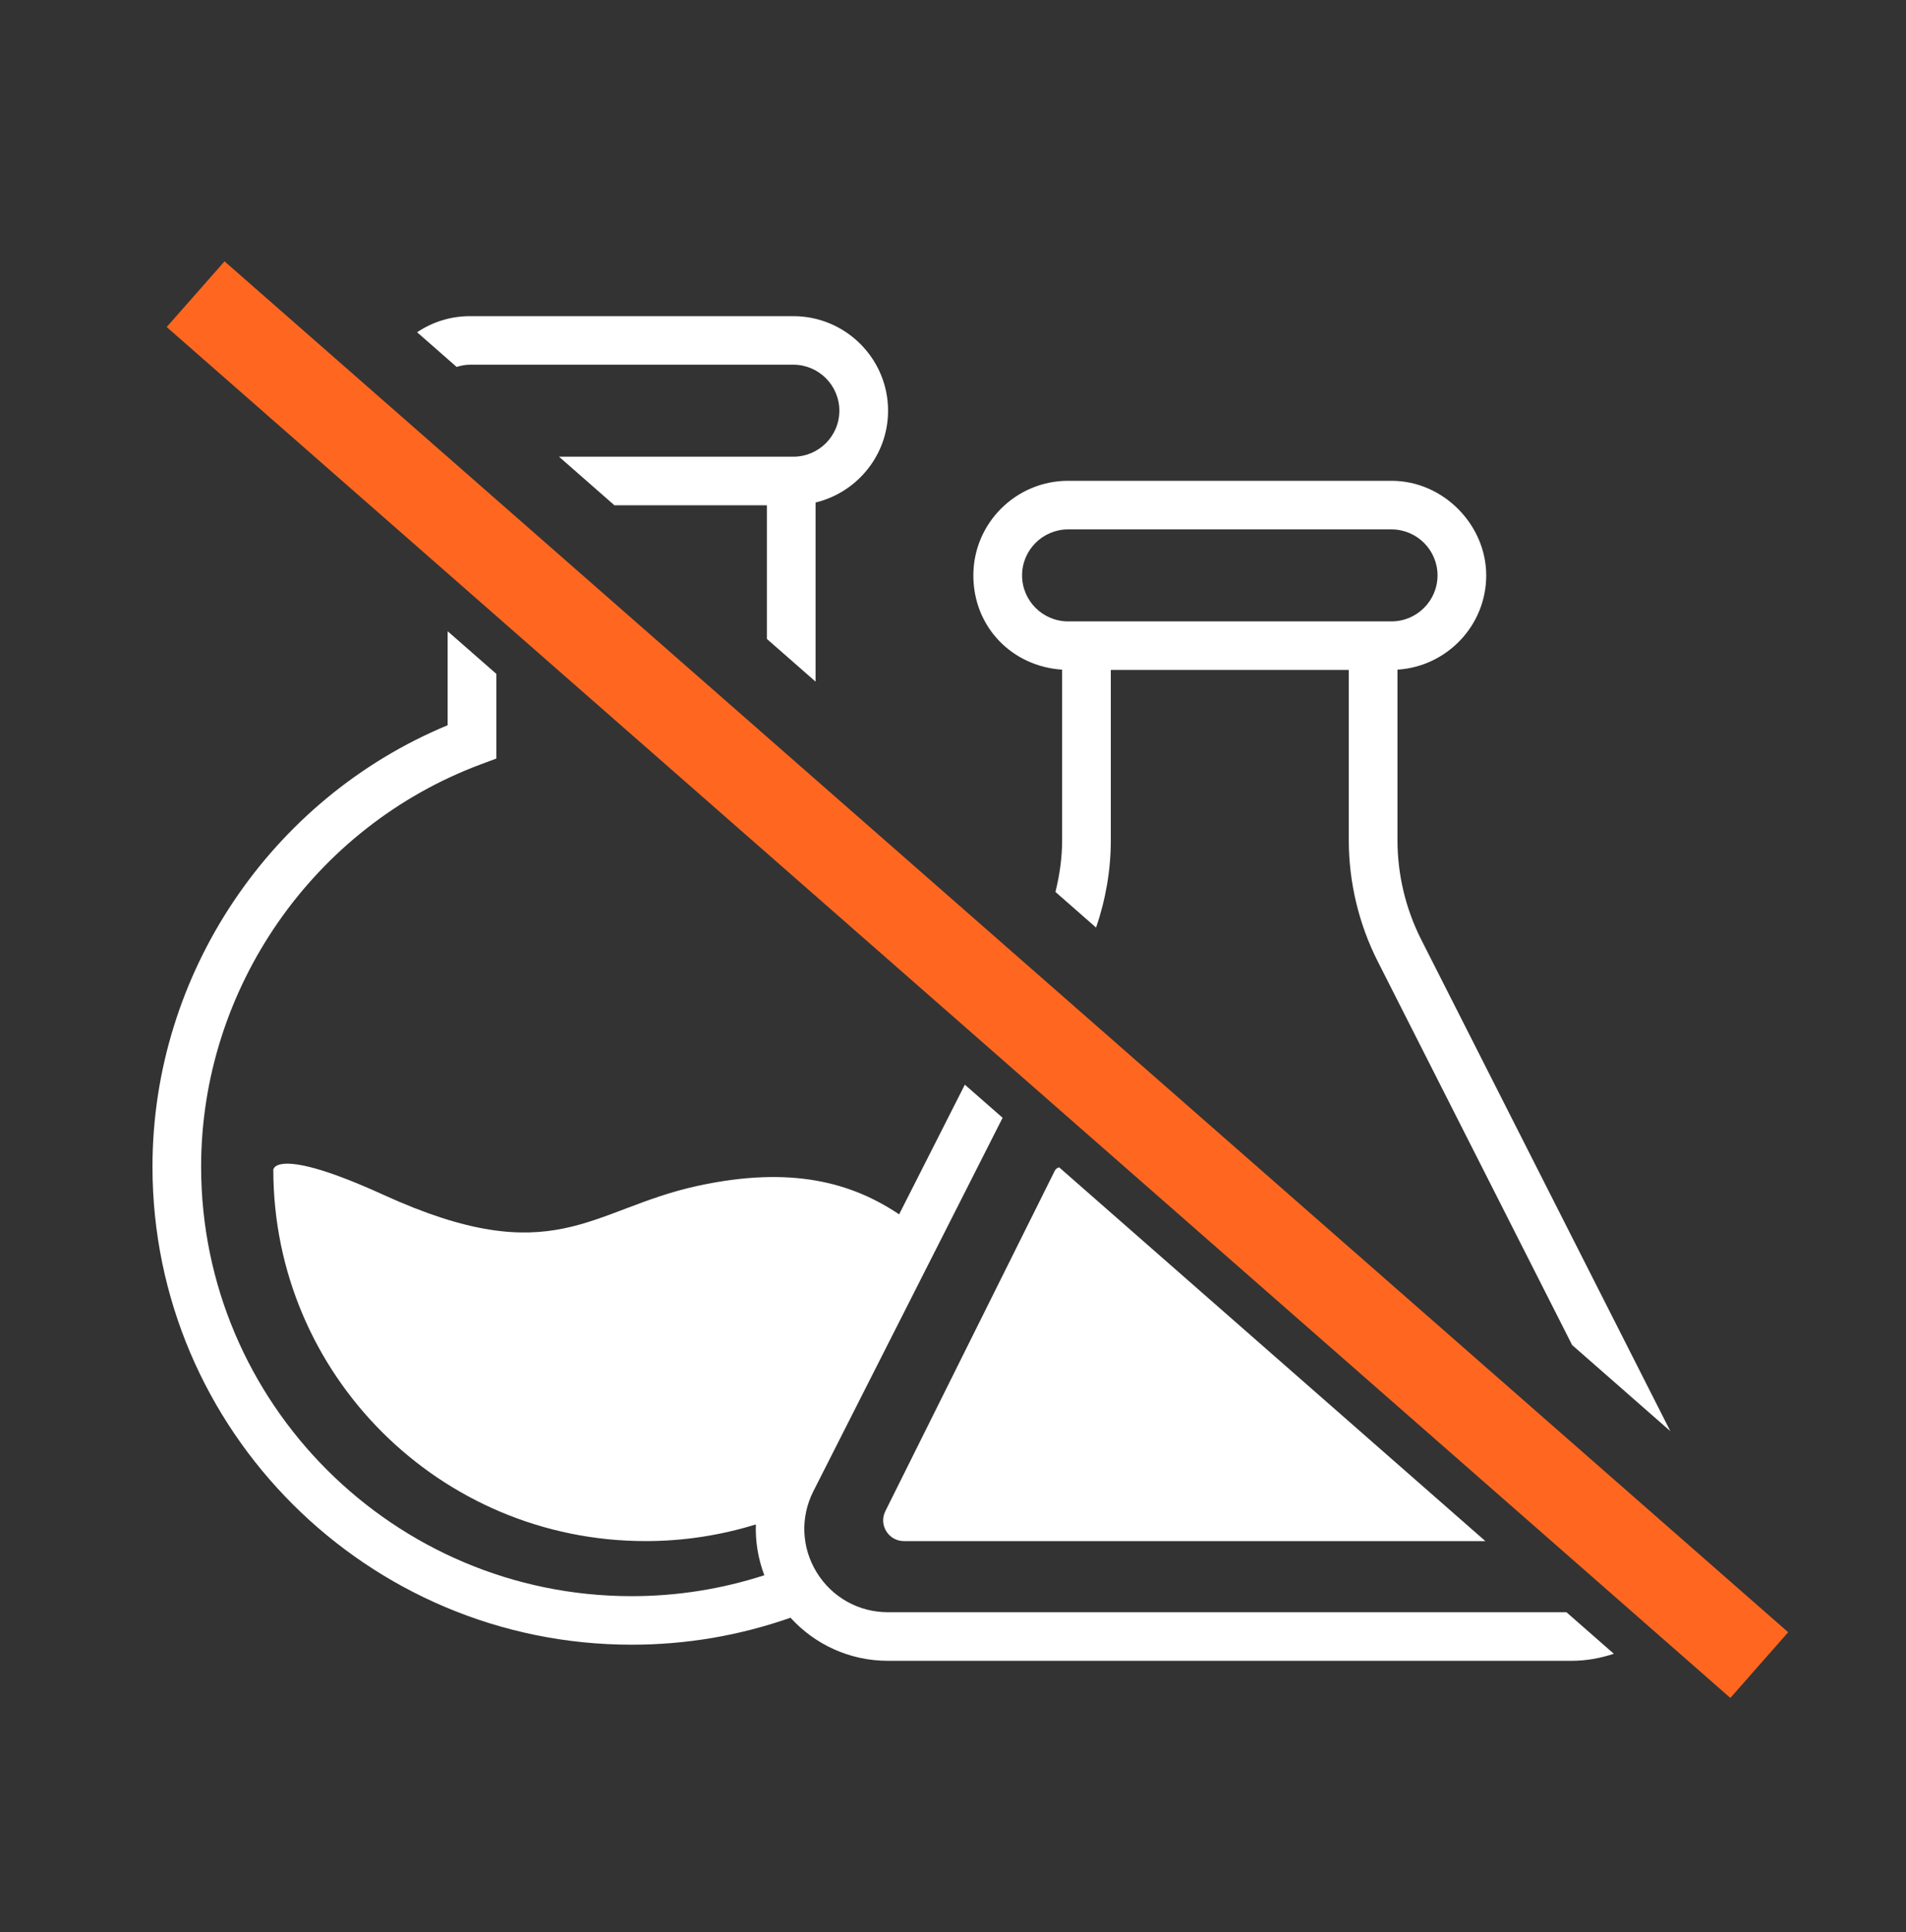
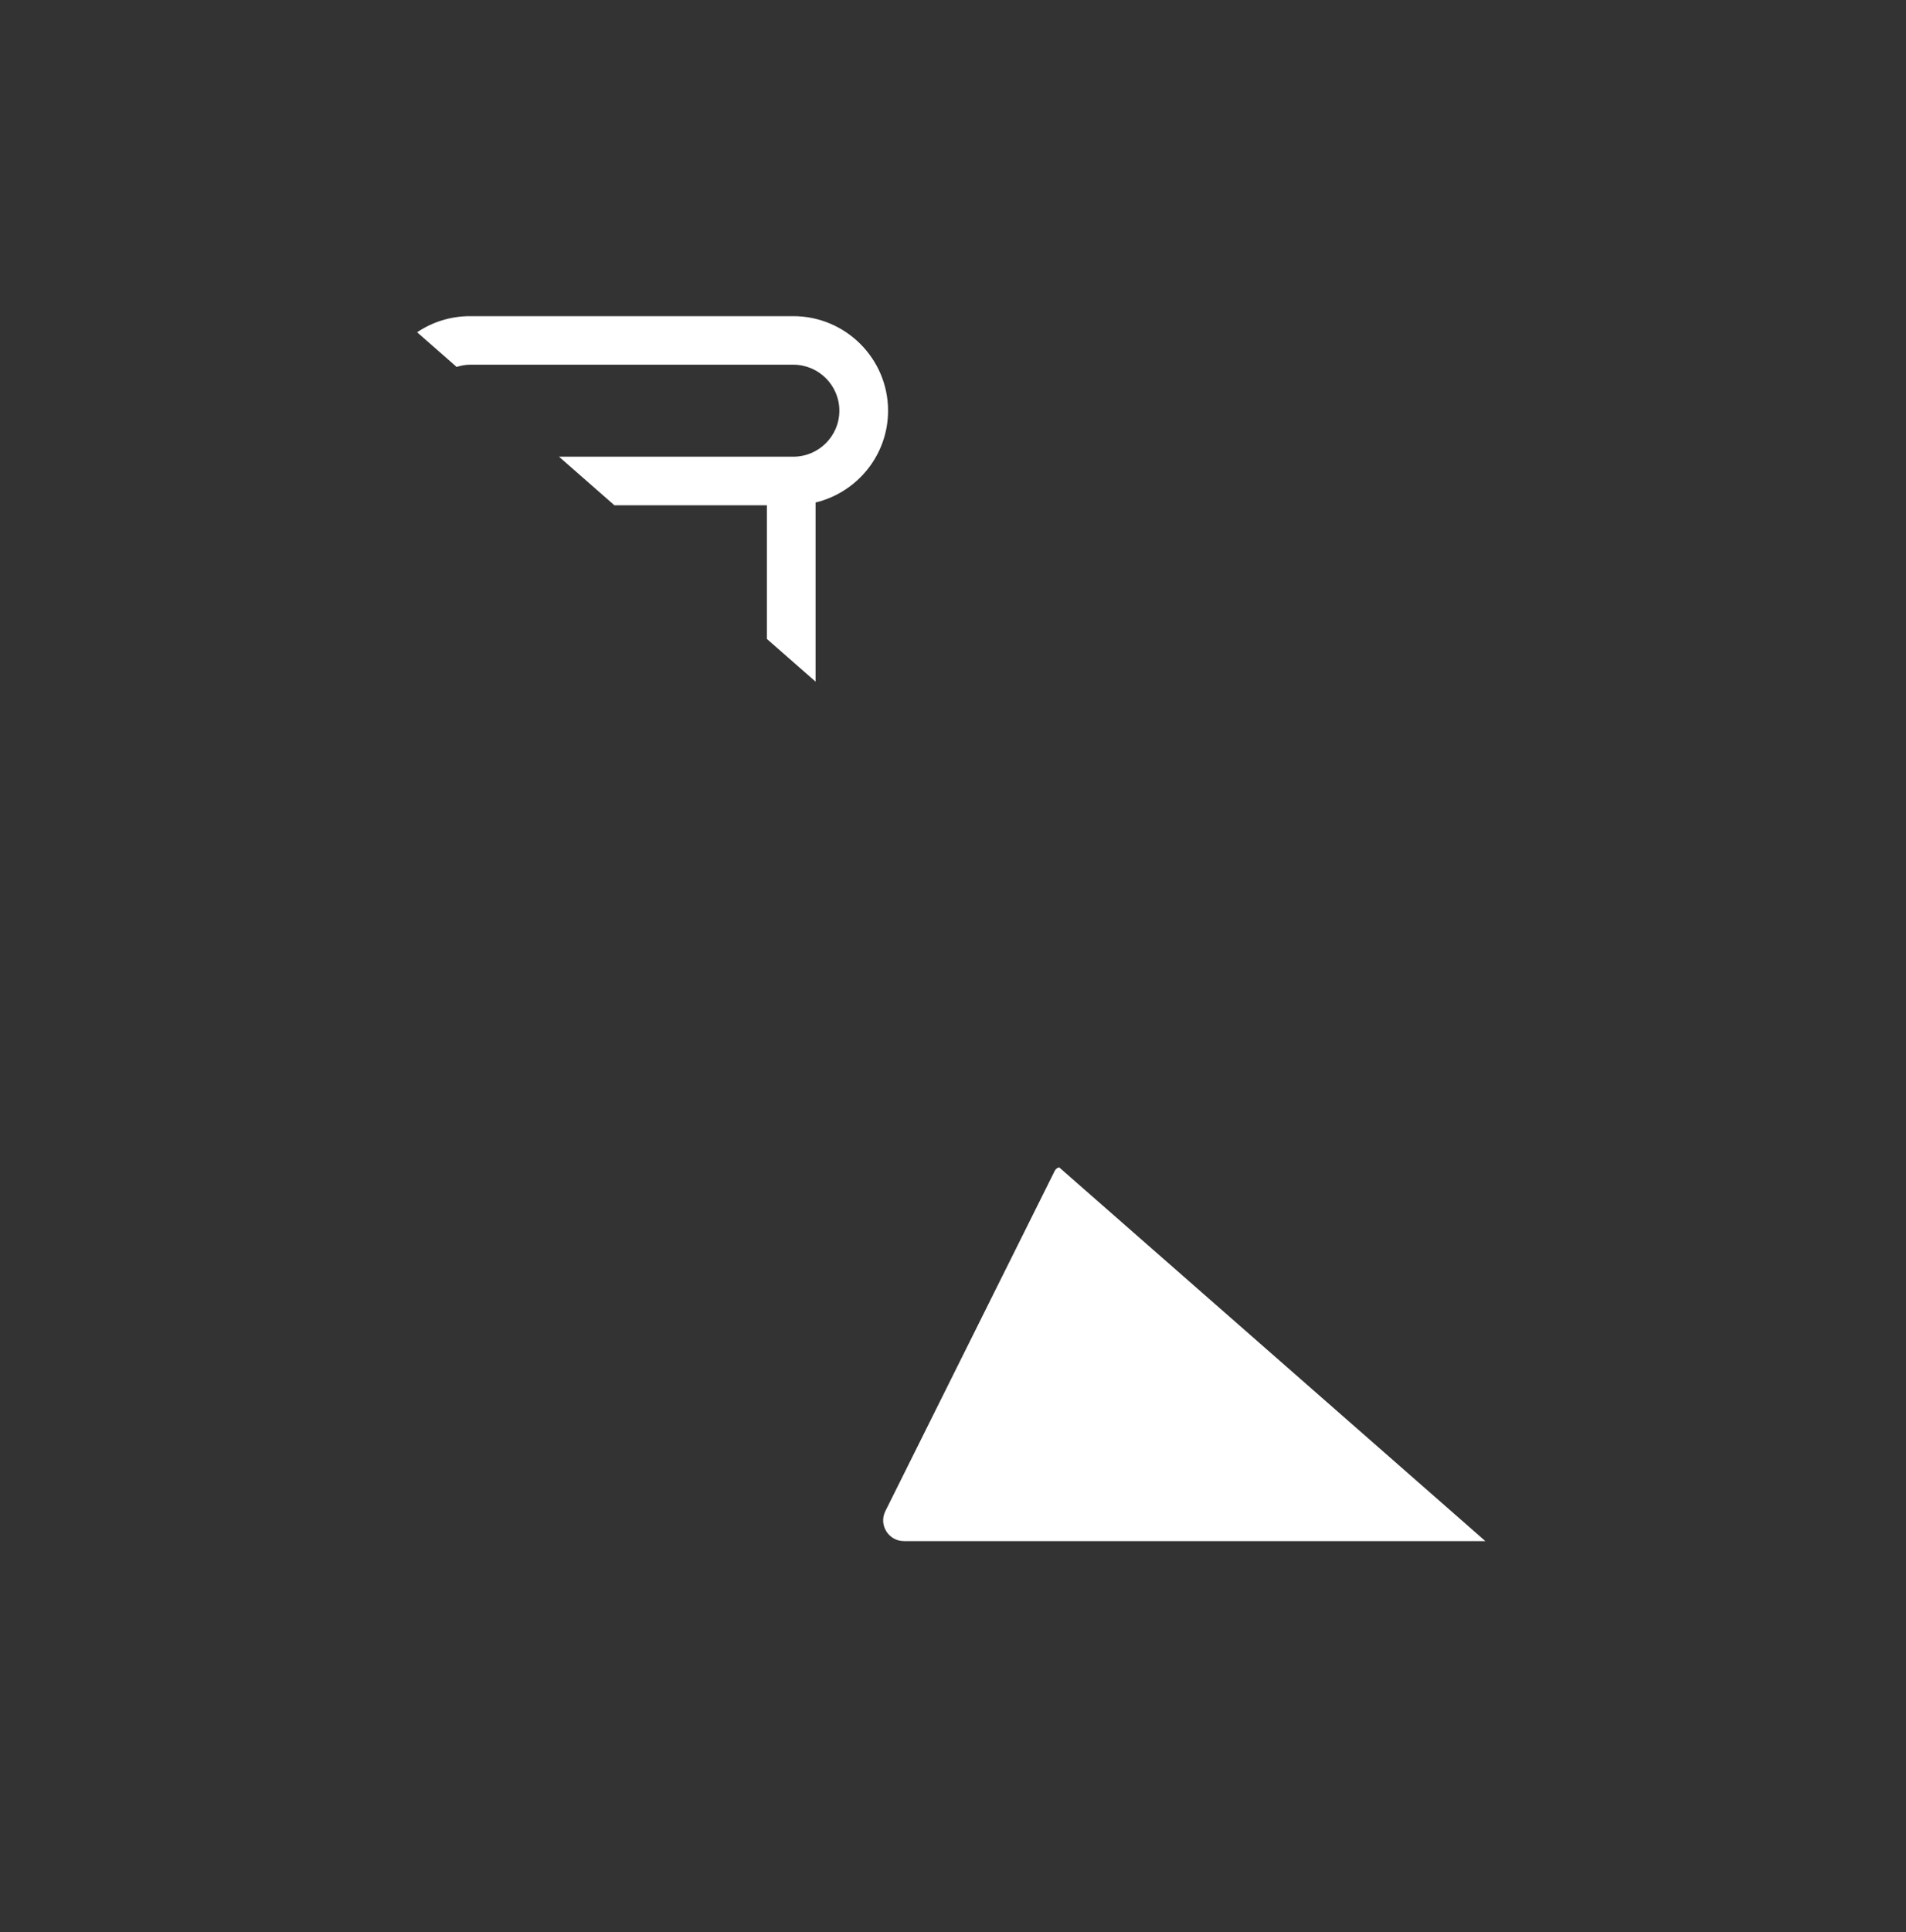
<svg xmlns="http://www.w3.org/2000/svg" fill="none" viewBox="0 0 75 76" height="76" width="75">
  <rect x="0" y="0" width="75" height="76" fill="#333333" stroke="none" />
-   <path fill="#FF6720" d="M70.364 64.2L8.835 10.28L6.559 12.863L68.088 66.783L70.364 64.2Z" />
  <path fill="white" d="M41.678 45.915C41.606 45.932 41.541 45.977 41.504 46.05L34.838 59.437C34.568 59.979 34.963 60.615 35.57 60.615H58.448L41.678 45.915Z" />
-   <path fill="white" d="M61.642 63.413H34.942C33.79 63.413 32.744 62.829 32.14 61.851C31.536 60.873 31.487 59.677 32.006 58.653L39.452 43.965L37.966 42.663L35.38 47.763C33.534 46.526 31.162 45.837 27.451 46.643C23.211 47.564 21.805 50.059 15.095 46.998C10.81 45.044 10.755 46.008 10.755 46.008C10.755 54.076 17.313 60.615 25.404 60.615C26.915 60.615 28.371 60.383 29.743 59.959C29.72 60.637 29.832 61.313 30.076 61.958C28.397 62.501 26.645 62.781 24.853 62.781C15.514 62.781 7.914 55.203 7.914 45.889C7.914 38.883 12.333 32.524 18.91 30.067L19.532 29.835V26.507L17.615 24.828V28.525C10.642 31.418 6 38.314 6 45.889C6 56.256 14.458 64.69 24.855 64.69C27.004 64.69 29.103 64.331 31.106 63.629C32.082 64.699 33.454 65.324 34.942 65.324H61.84C62.418 65.324 62.975 65.222 63.503 65.046L61.641 63.415L61.642 63.413Z" />
-   <path fill="white" d="M41.794 26.339V33.052C41.794 33.737 41.696 34.417 41.531 35.082L43.13 36.484C43.509 35.381 43.71 34.217 43.71 33.052V26.35H53.074V33.052C53.074 34.698 53.468 36.346 54.214 37.816L61.862 52.903L65.726 56.29L55.923 36.954C55.313 35.75 54.99 34.401 54.99 33.052V26.339C56.936 26.216 58.482 24.602 58.482 22.631C58.482 20.659 56.809 18.911 54.752 18.911H42.032C39.975 18.911 38.301 20.58 38.301 22.631C38.301 24.682 39.847 26.216 41.794 26.339ZM42.032 20.822H54.752C55.752 20.822 56.566 21.634 56.566 22.631C56.566 23.628 55.753 24.441 54.752 24.441H42.032C41.032 24.441 40.218 23.629 40.218 22.631C40.218 21.632 41.032 20.822 42.032 20.822Z" />
  <path fill="white" d="M17.968 14.432C18.136 14.38 18.311 14.344 18.495 14.344H31.215C32.215 14.344 33.028 15.156 33.028 16.154C33.028 17.153 32.215 17.963 31.215 17.963H21.997L24.177 19.874H30.176V25.131L32.092 26.81V19.765C33.727 19.369 34.945 17.902 34.945 16.154C34.945 14.103 33.271 12.435 31.215 12.435H18.495C17.725 12.435 17.008 12.668 16.413 13.069L17.968 14.432Z" />
</svg>